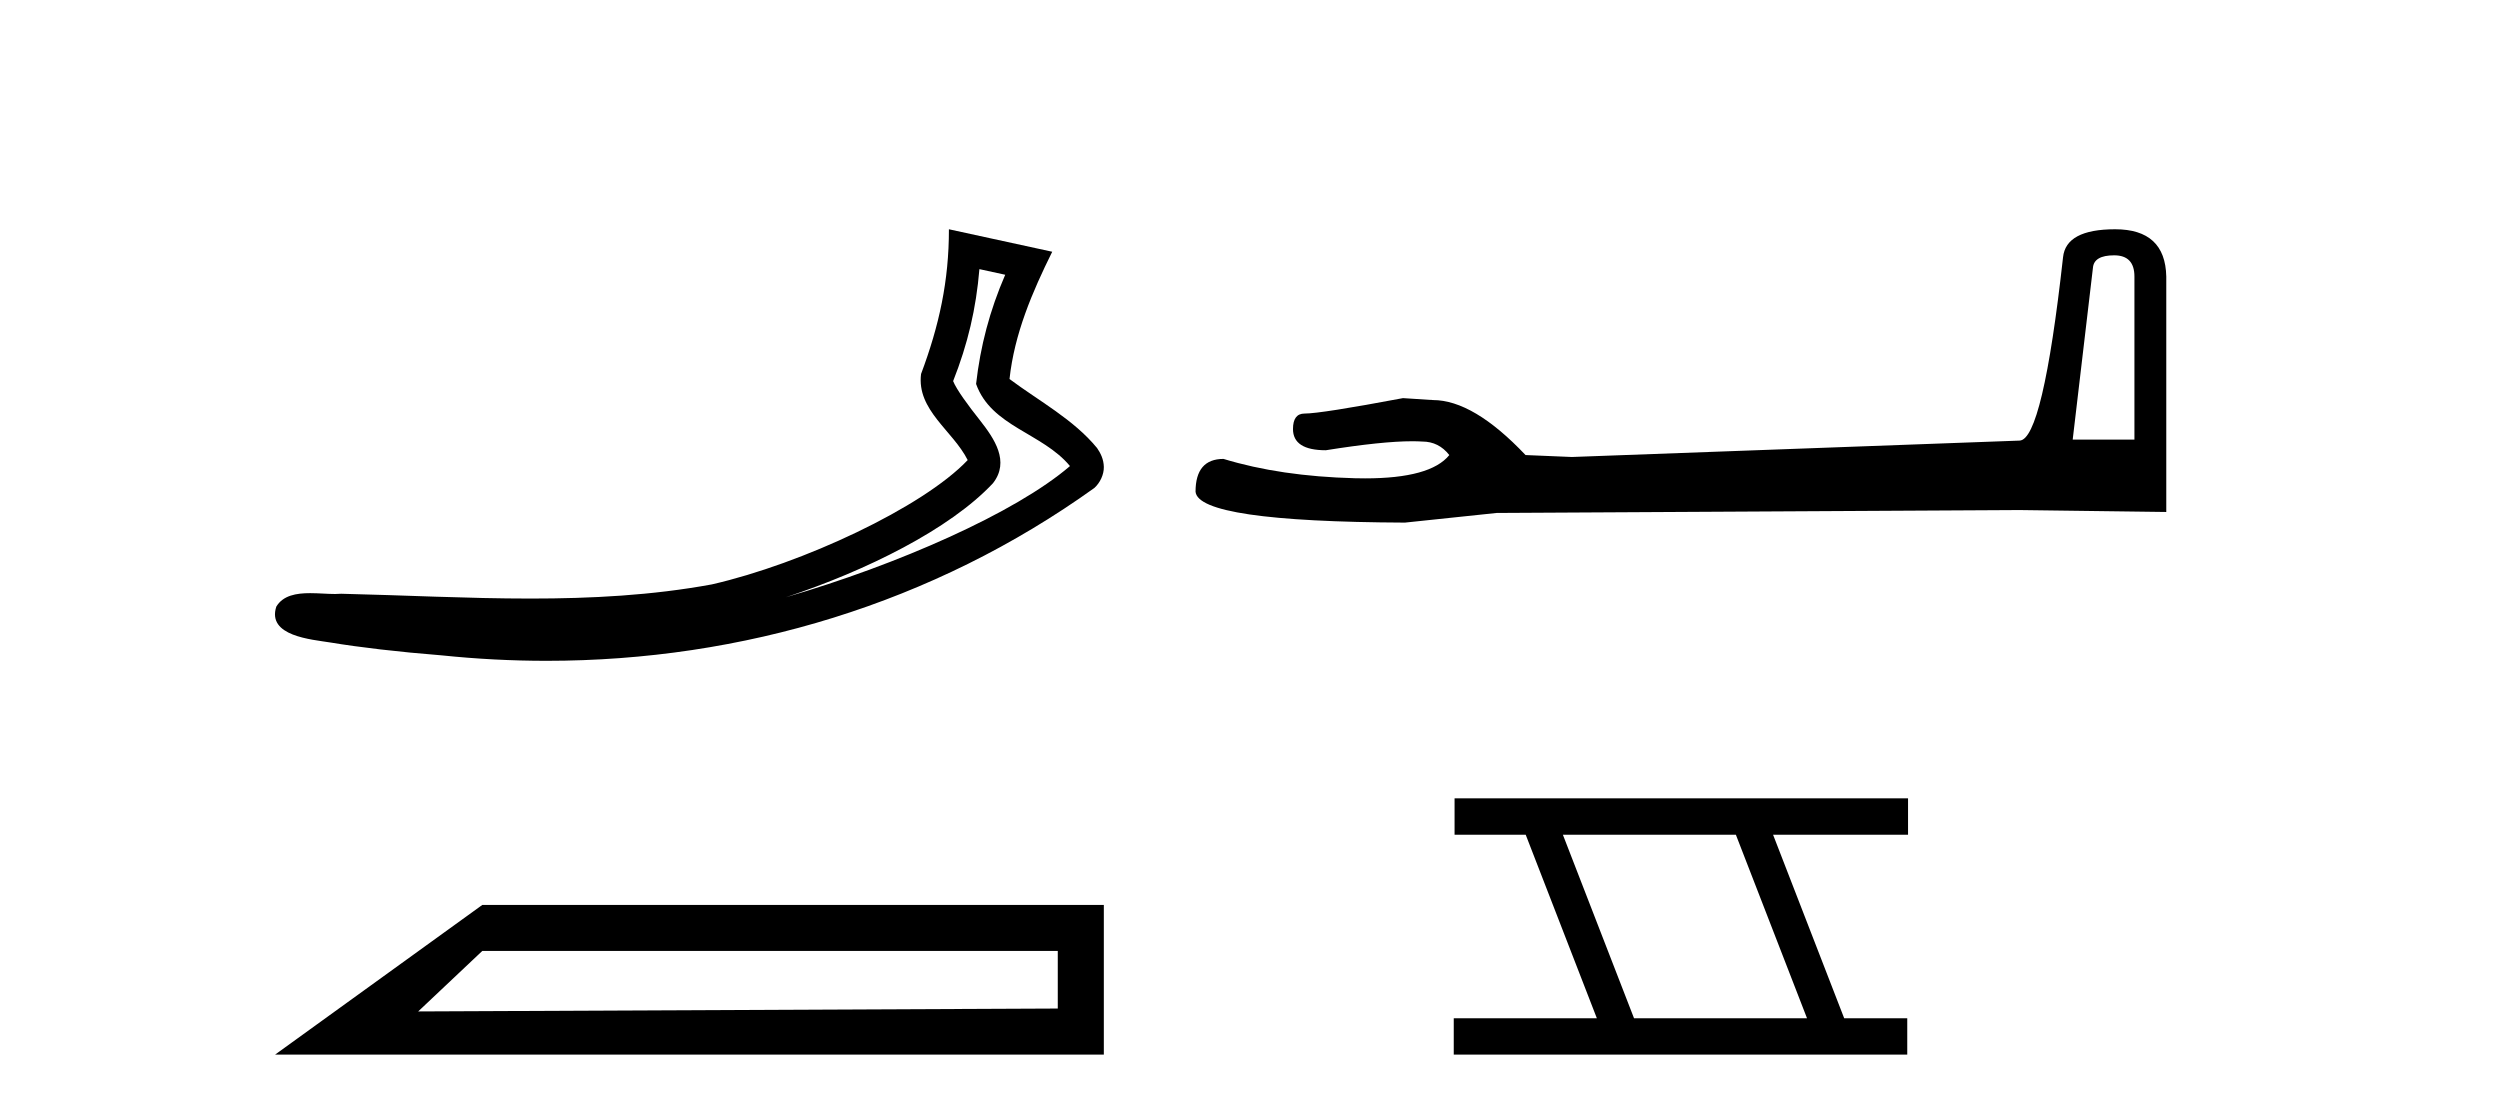
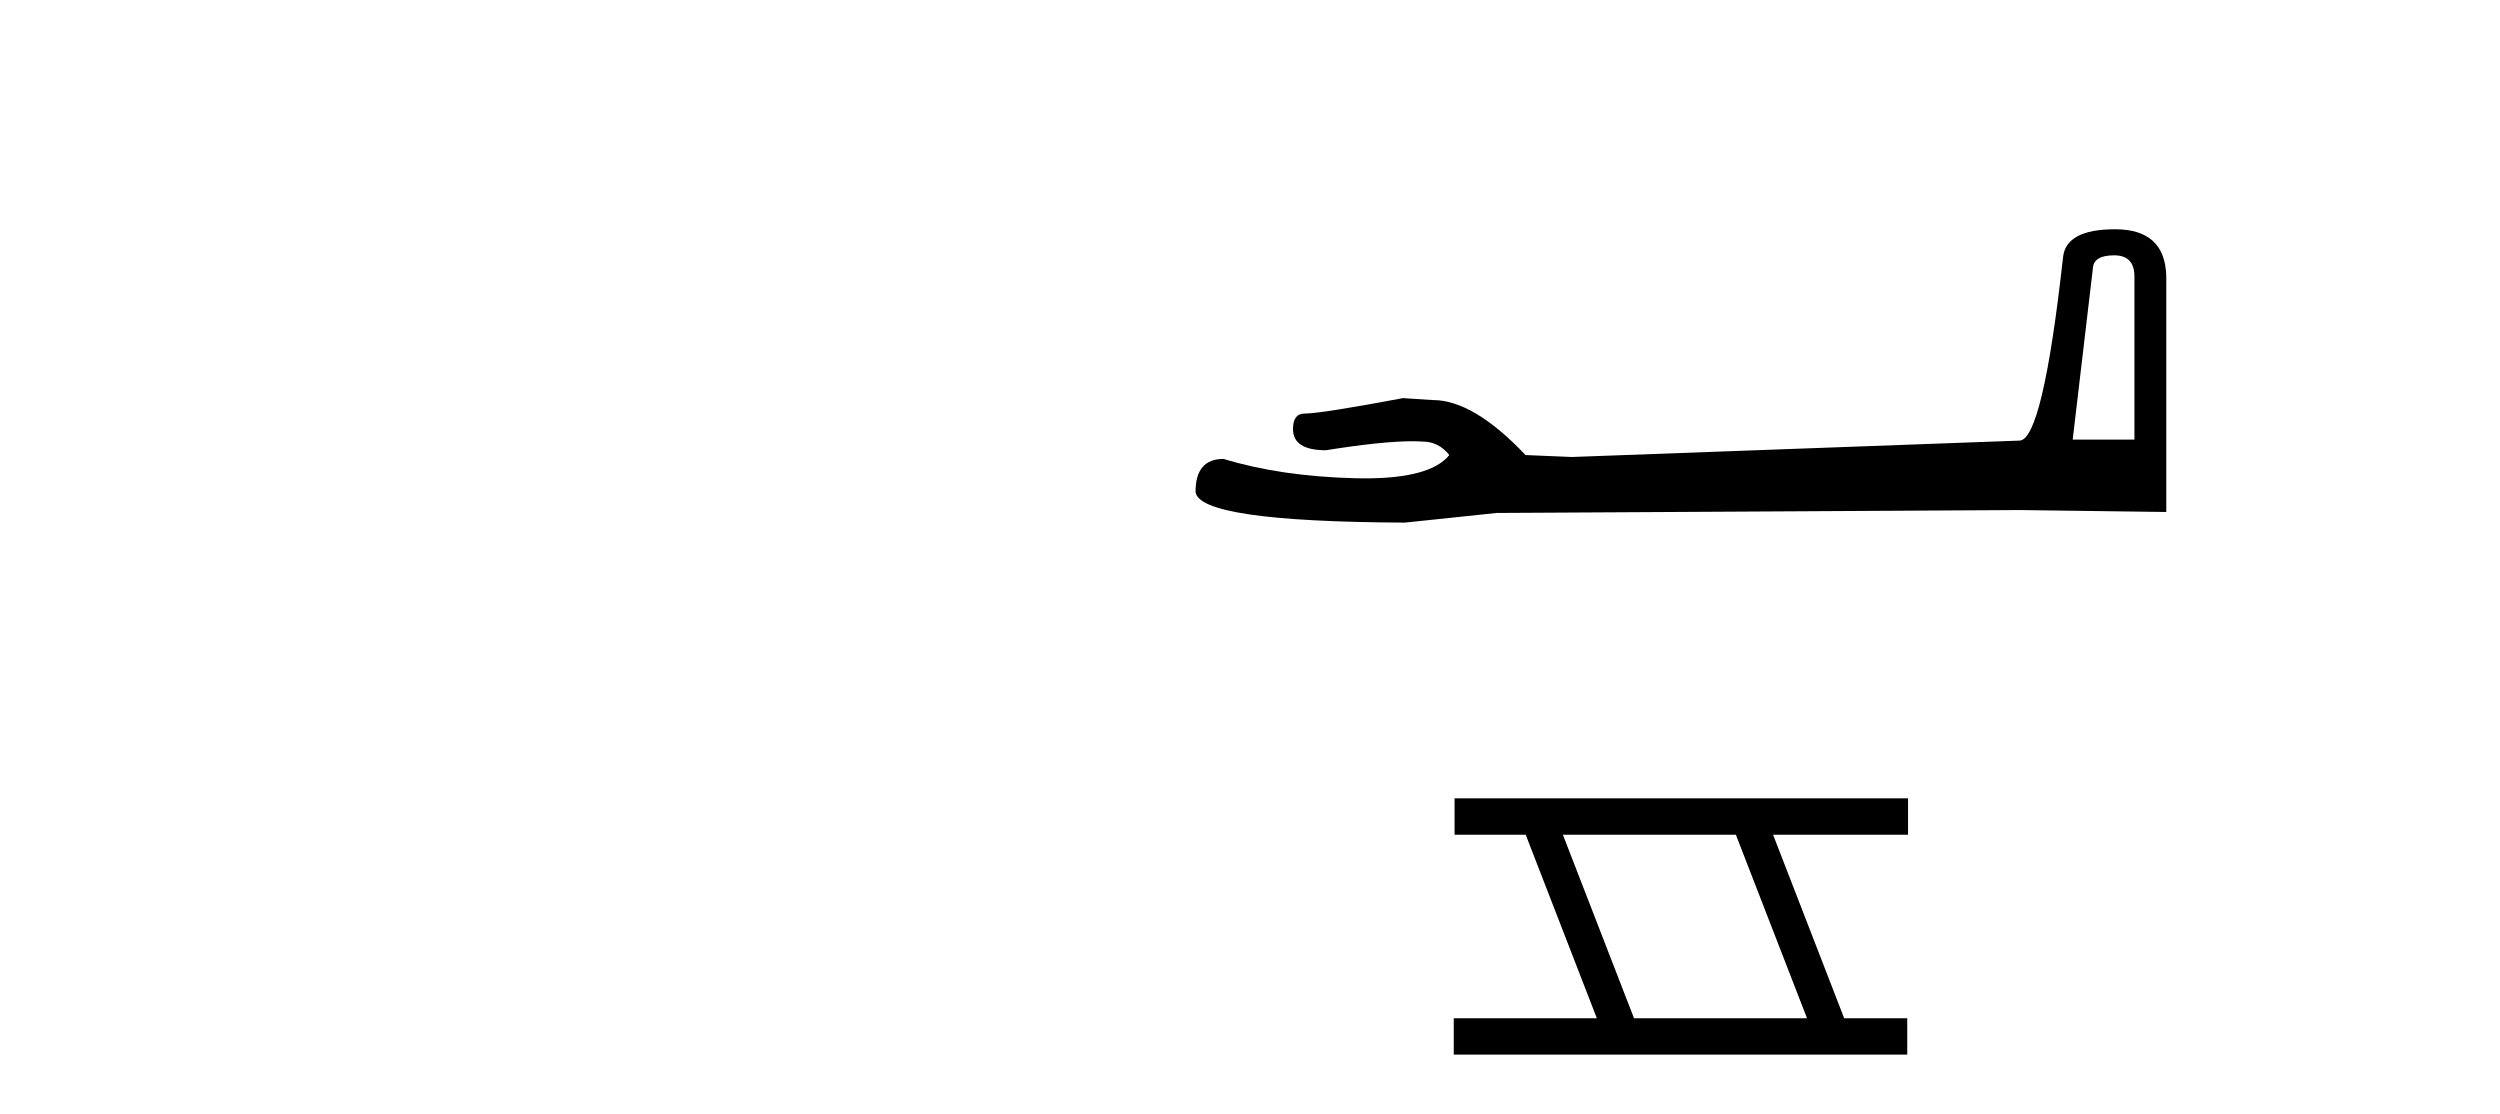
<svg xmlns="http://www.w3.org/2000/svg" width="92.0" height="41.0">
-   <path d="M 36.042 9.904 L 36.992 10.111 C 36.419 11.433 36.078 12.739 35.92 14.129 C 36.476 15.699 38.36 15.928 39.375 17.151 C 37.38 18.869 33.027 20.784 28.921 21.978 C 31.881 21 34.959 19.472 36.54 17.784 C 37.17 16.982 36.591 16.142 36.067 15.473 C 35.632 14.926 35.201 14.339 35.075 14.025 C 35.615 12.661 35.922 11.352 36.042 9.904 ZM 34.92 8.437 C 34.922 10.34 34.562 11.981 33.895 13.762 C 33.728 15.093 35.068 15.849 35.611 16.931 C 33.964 18.67 29.52 20.746 26.196 21.506 C 23.992 21.911 21.76 22.027 19.522 22.027 C 17.198 22.027 14.868 21.903 12.556 21.85 C 12.486 21.856 12.41 21.859 12.332 21.859 C 12.053 21.859 11.729 21.828 11.413 21.828 C 10.906 21.828 10.418 21.908 10.168 22.324 C 9.816 23.411 11.466 23.532 12.166 23.645 C 13.21 23.819 14.654 23.991 16.261 24.118 C 17.548 24.251 18.835 24.318 20.117 24.318 C 27.31 24.318 34.342 22.21 40.272 17.957 C 40.478 17.773 40.627 17.467 40.621 17.183 C 40.615 16.899 40.501 16.676 40.373 16.489 C 39.512 15.437 38.234 14.758 37.15 13.948 C 37.33 12.281 37.987 10.749 38.722 9.264 L 34.92 8.437 Z" style="fill:#000000;stroke:none" />
-   <path d="M 10.124 38.809 L 40.621 38.809 L 40.621 33.302 L 17.748 33.302 L 10.124 38.809 M 38.926 34.995 L 38.926 37.114 L 15.389 37.221 L 17.748 34.995 L 38.926 34.995 Z" style="fill:#000000;stroke:none" />
  <path d="M 77.802 9.396 Q 78.547 9.396 78.547 10.177 L 78.547 16.178 L 76.275 16.178 L 77.02 9.857 Q 77.056 9.396 77.802 9.396 ZM 77.837 8.437 Q 76.026 8.437 75.92 9.467 Q 75.174 16.178 74.322 16.214 L 57.845 16.817 L 56.14 16.746 Q 54.223 14.722 52.731 14.722 Q 52.199 14.687 51.63 14.651 Q 48.612 15.219 48.008 15.219 Q 47.582 15.219 47.582 15.788 Q 47.582 16.569 48.79 16.569 Q 50.863 16.238 51.97 16.238 Q 52.171 16.238 52.341 16.249 Q 52.944 16.249 53.335 16.746 Q 52.642 17.604 50.235 17.604 Q 50.05 17.604 49.855 17.599 Q 47.121 17.528 45.025 16.888 Q 43.996 16.888 43.996 18.096 Q 44.102 19.197 51.701 19.232 L 55.075 18.877 L 74.322 18.77 L 79.719 18.841 L 79.719 10.177 Q 79.684 8.437 77.837 8.437 Z" style="fill:#000000;stroke:none" />
  <path d="M 63.88 30.718 L 66.498 37.471 L 60.132 37.471 L 57.514 30.718 ZM 53.528 29.379 L 53.528 30.718 L 56.146 30.718 L 58.764 37.471 L 53.498 37.471 L 53.498 38.809 L 70.187 38.809 L 70.187 37.471 L 67.866 37.471 L 65.249 30.718 L 70.216 30.718 L 70.216 29.379 Z" style="fill:#000000;stroke:none" />
</svg>